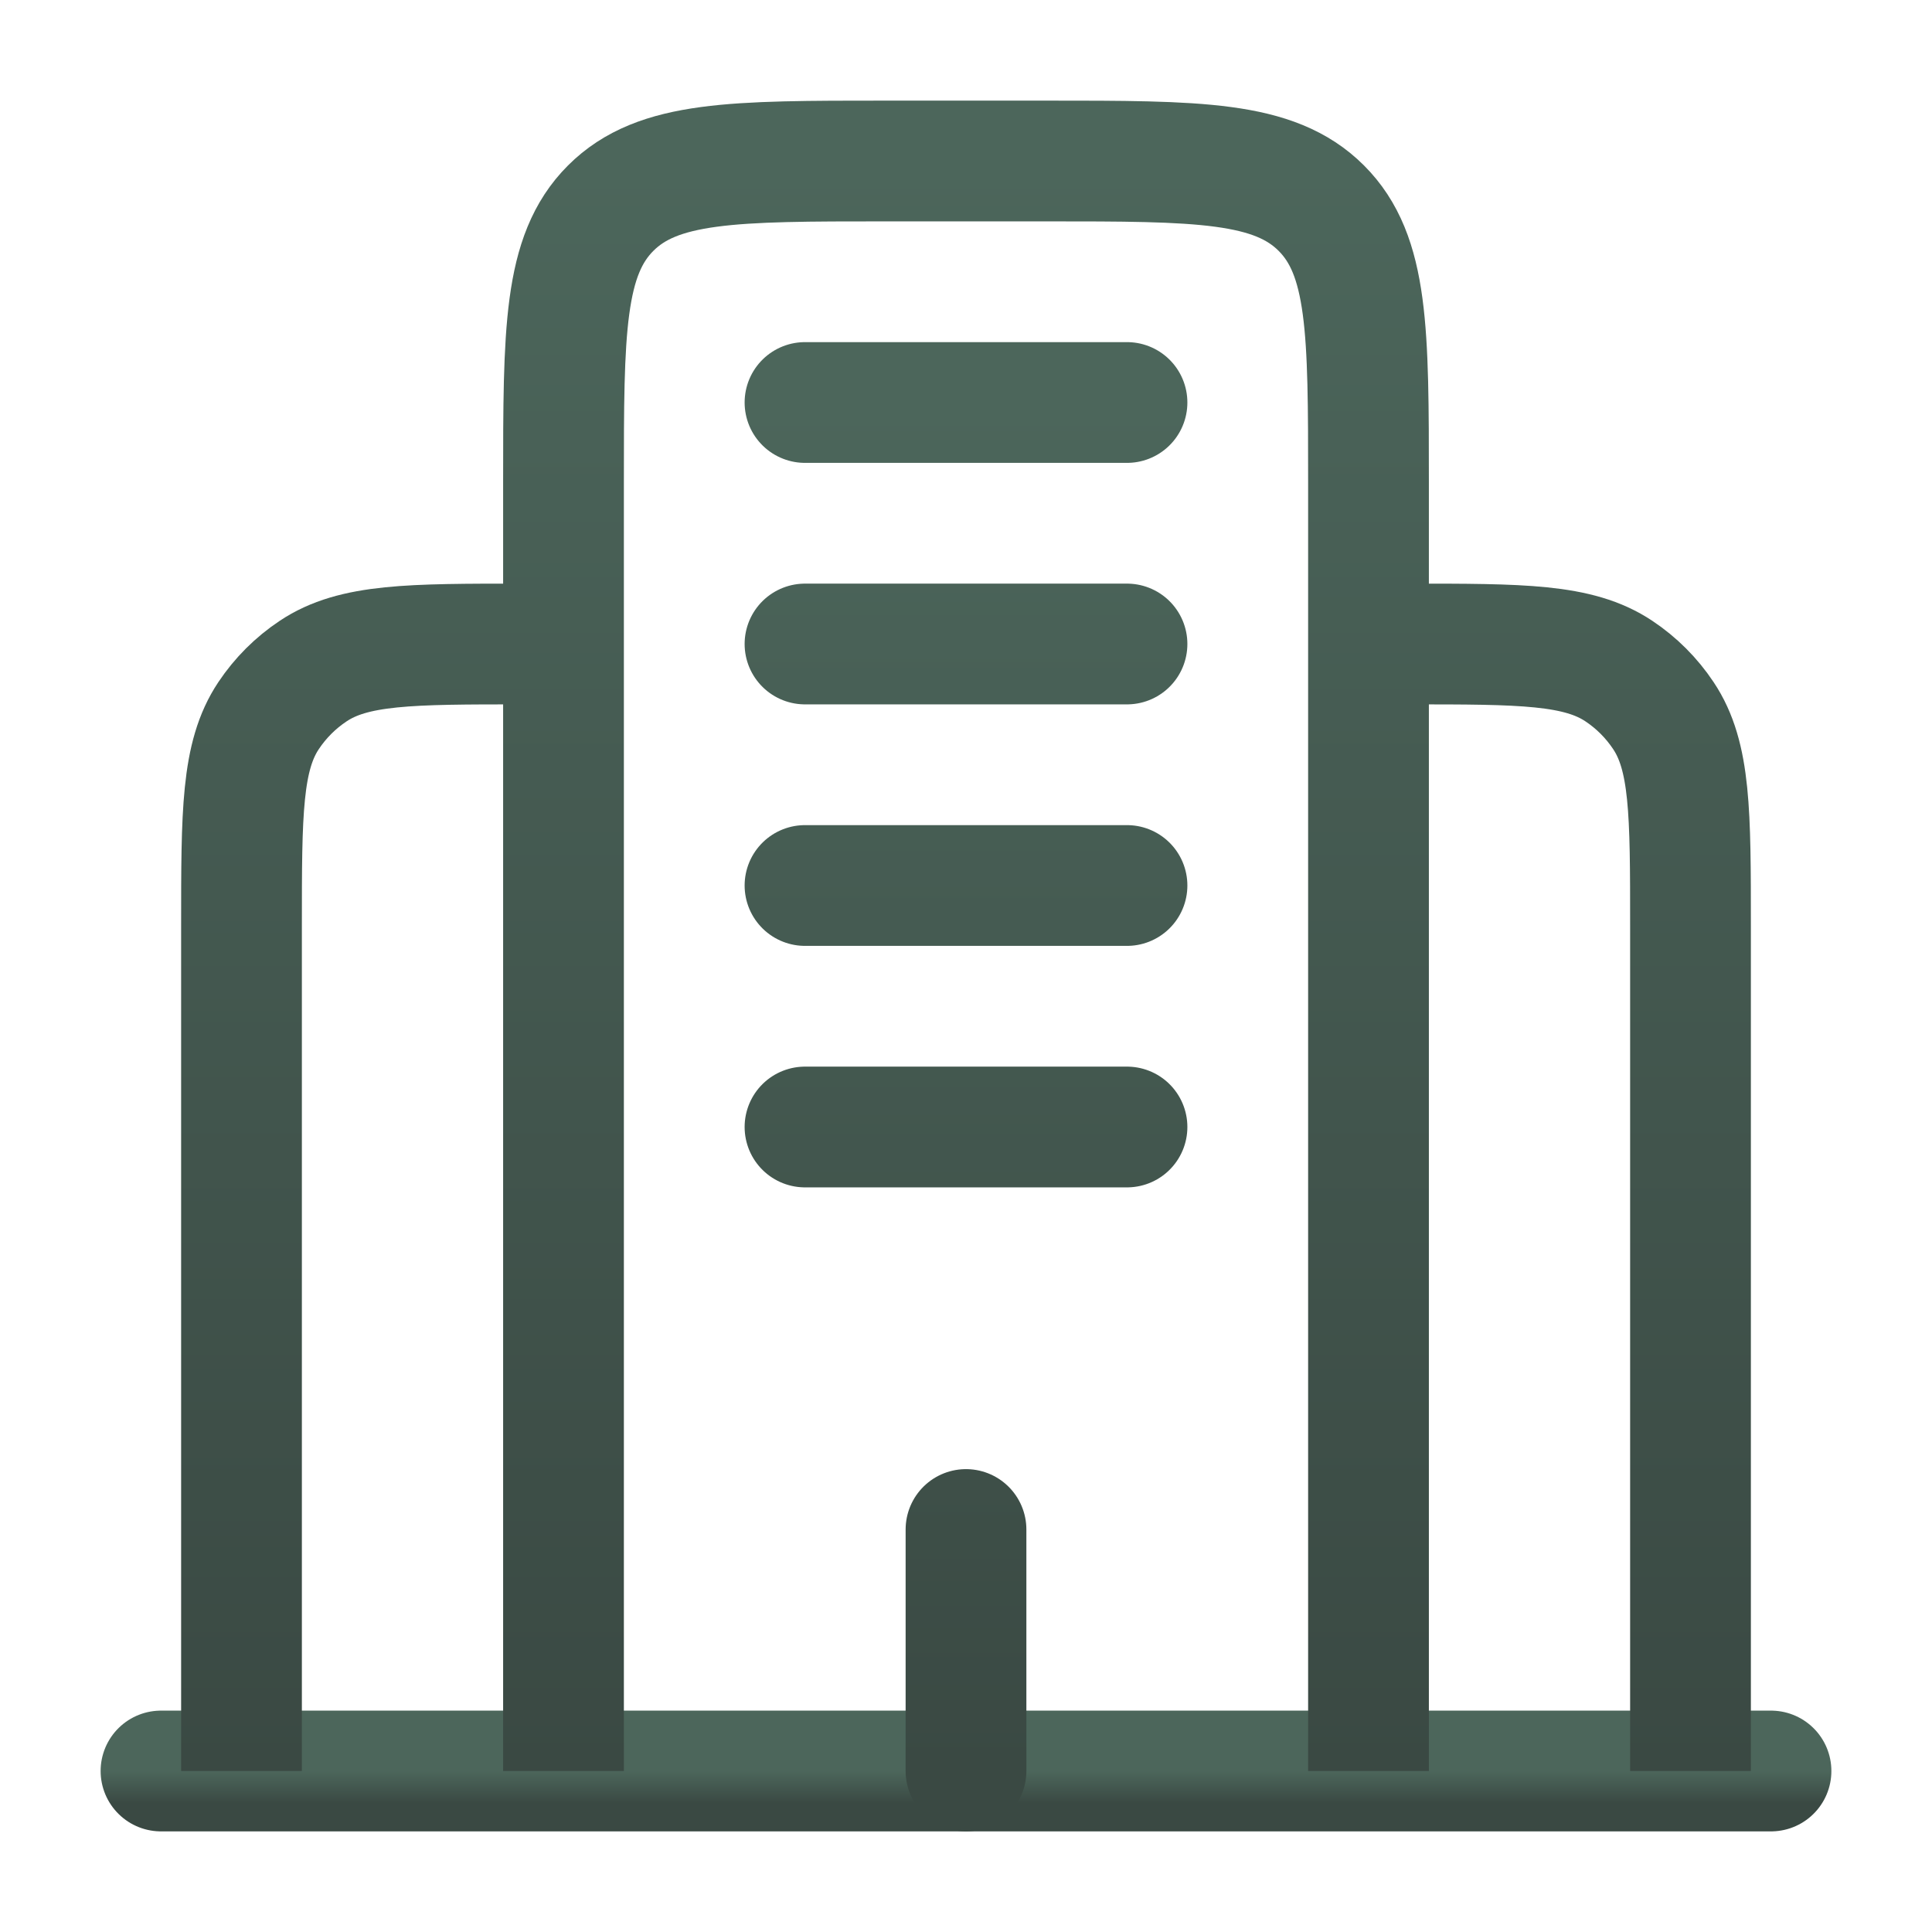
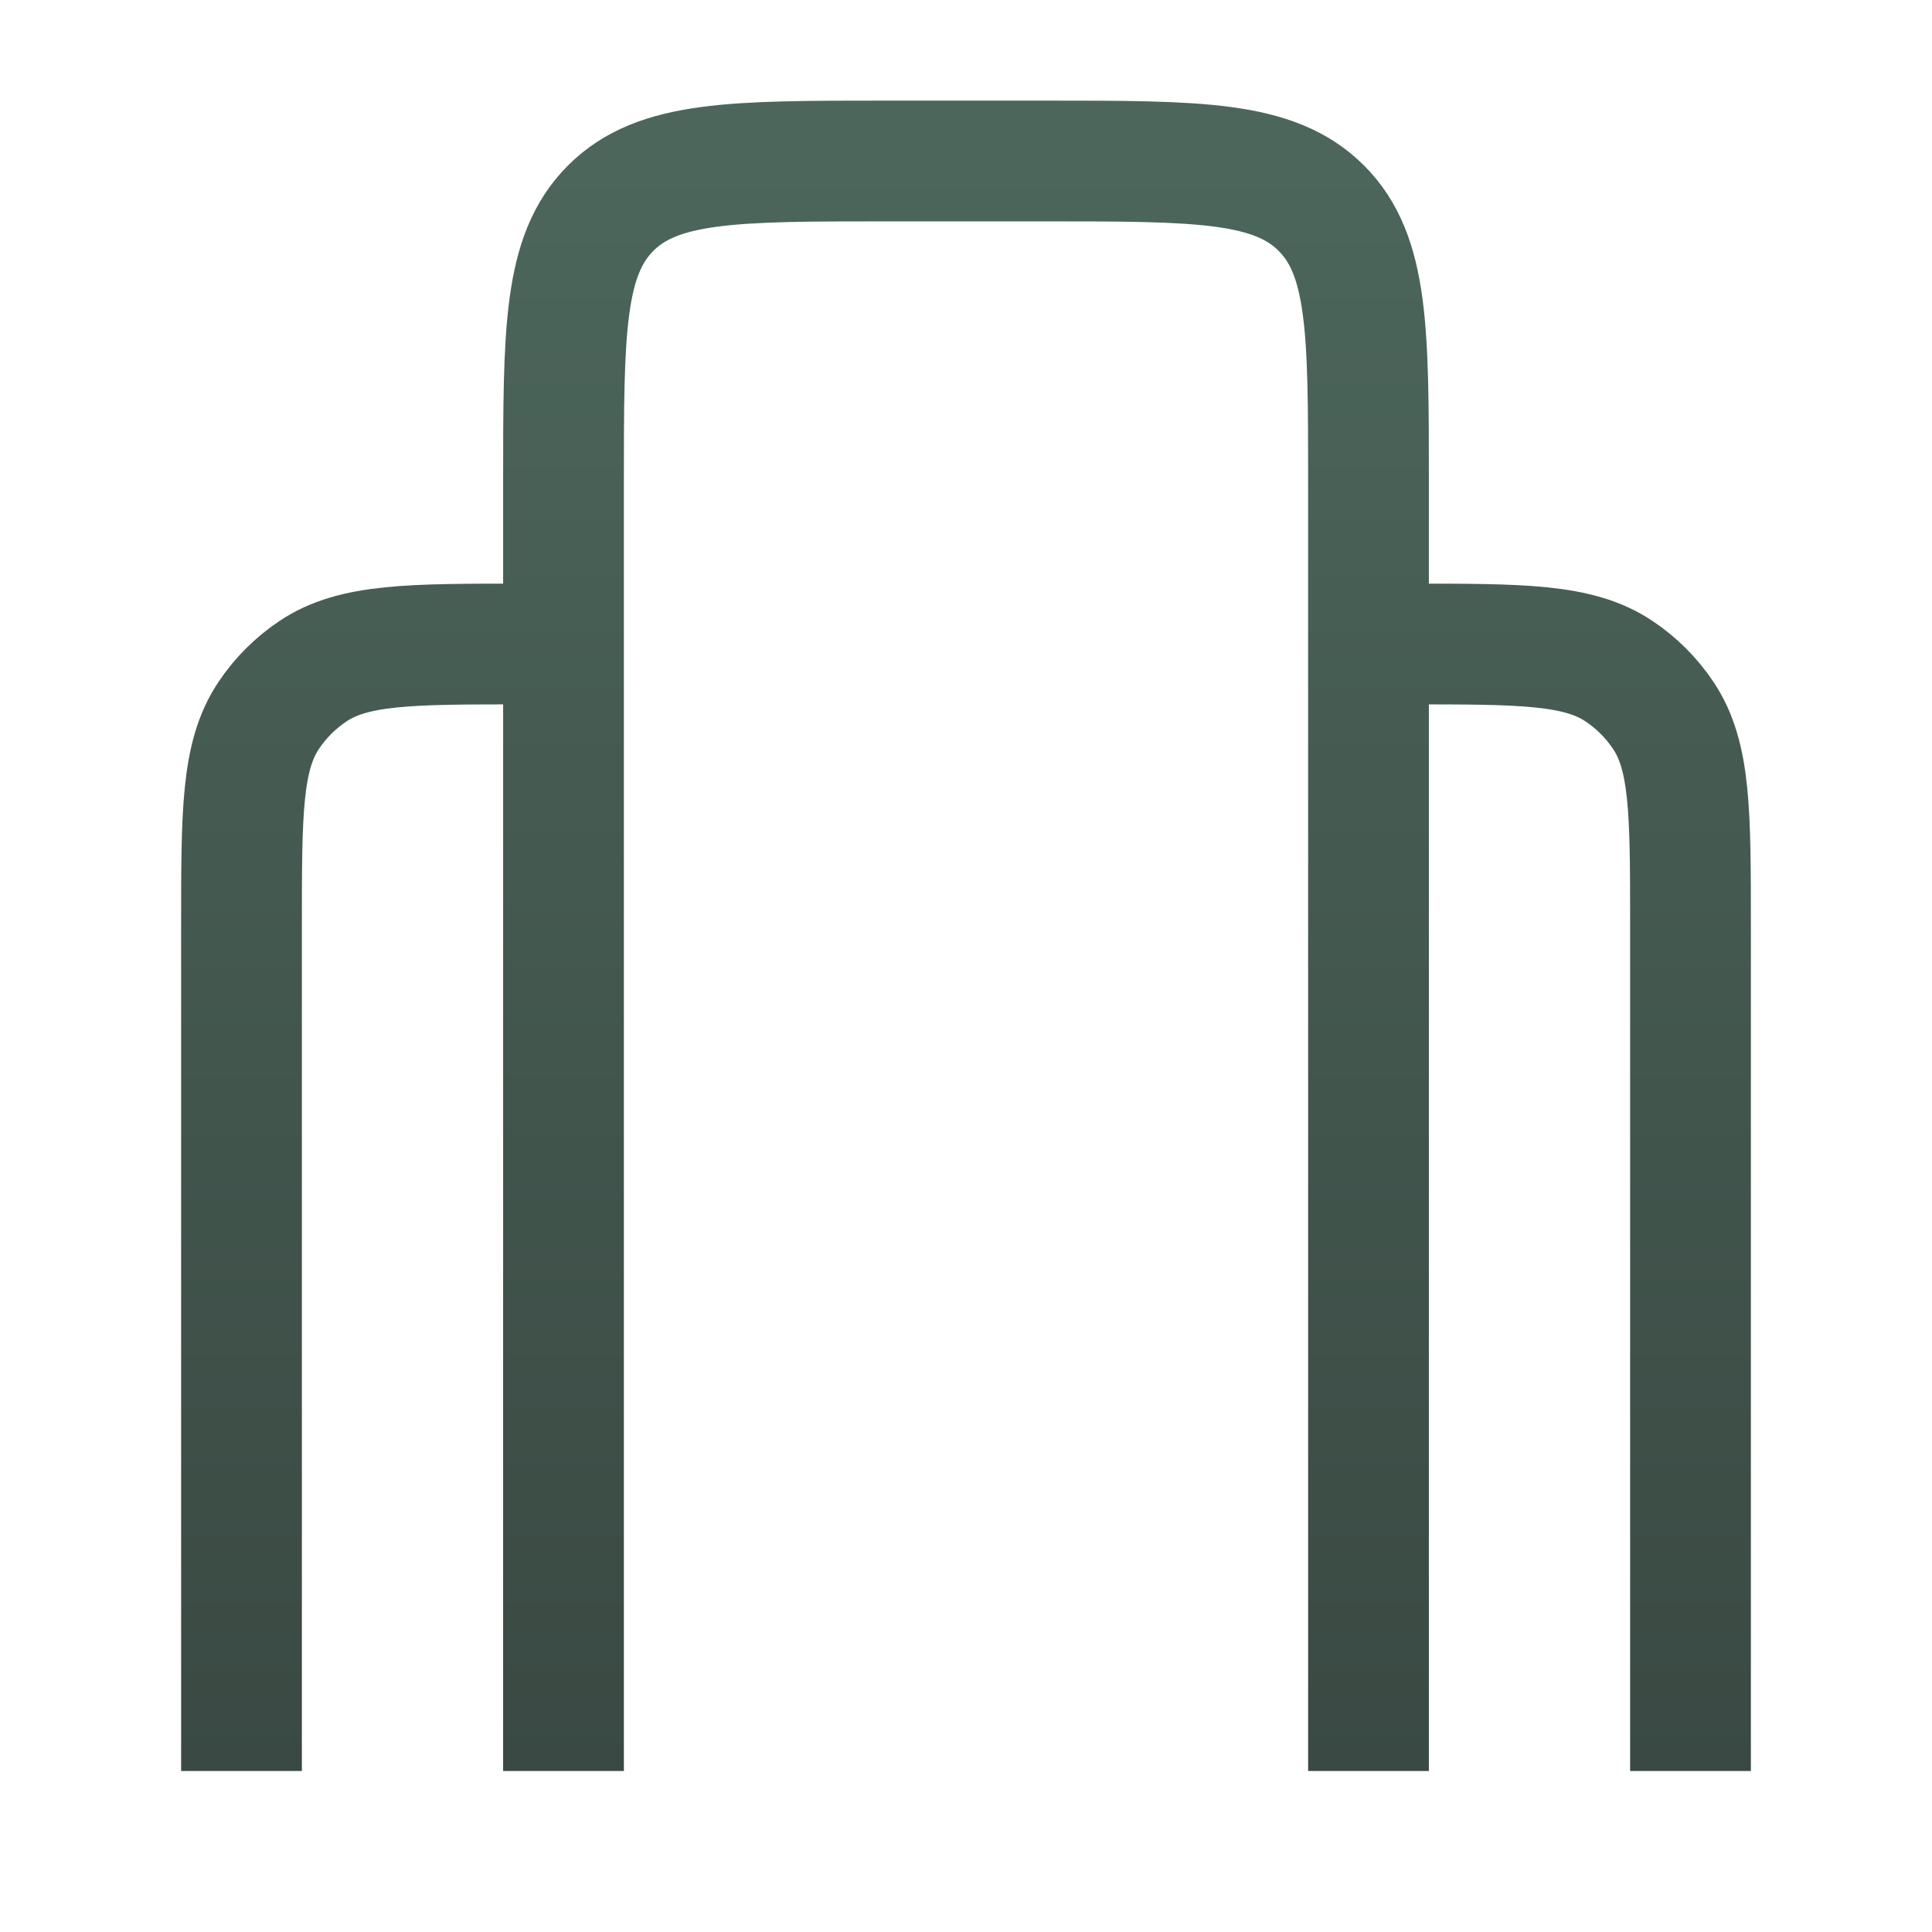
<svg xmlns="http://www.w3.org/2000/svg" width="60" height="60" viewBox="0 0 60 60" fill="none">
-   <path d="M55 55H5" stroke="url(#paint0_linear_72_32)" stroke-width="3.75" stroke-linecap="round" />
  <path d="M42.5 55V15C42.5 10.285 42.5 7.93 41.035 6.465C39.57 5 37.215 5 32.5 5H27.5C22.785 5 20.43 5 18.965 6.465C17.5 7.93 17.5 10.285 17.5 15V55M52.5 55V28.75C52.5 25.238 52.5 23.483 51.657 22.223C51.293 21.676 50.824 21.207 50.278 20.843C49.017 20 47.26 20 43.75 20M7.5 55V28.75C7.5 25.238 7.5 23.483 8.342 22.223C8.707 21.676 9.176 21.207 9.723 20.843C10.982 20 12.74 20 16.25 20" stroke="url(#paint1_linear_72_32)" stroke-width="3.75" />
-   <path d="M30 55V47.5M25 12.5H35M25 20H35M25 27.5H35M25 35H35" stroke="url(#paint2_linear_72_32)" stroke-width="3.75" stroke-linecap="round" />
  <defs>
    <linearGradient id="paint0_linear_72_32" x1="30" y1="55" x2="30" y2="56" gradientUnits="userSpaceOnUse">
      <stop stop-color="#4C665B" />
      <stop offset="1" stop-color="#3A4943" />
    </linearGradient>
    <linearGradient id="paint1_linear_72_32" x1="30" y1="5" x2="30" y2="55" gradientUnits="userSpaceOnUse">
      <stop stop-color="#4C665B" />
      <stop offset="1" stop-color="#3A4943" />
    </linearGradient>
    <linearGradient id="paint2_linear_72_32" x1="30" y1="12.5" x2="30" y2="55" gradientUnits="userSpaceOnUse">
      <stop stop-color="#4C665B" />
      <stop offset="1" stop-color="#3A4943" />
    </linearGradient>
  </defs>
</svg>